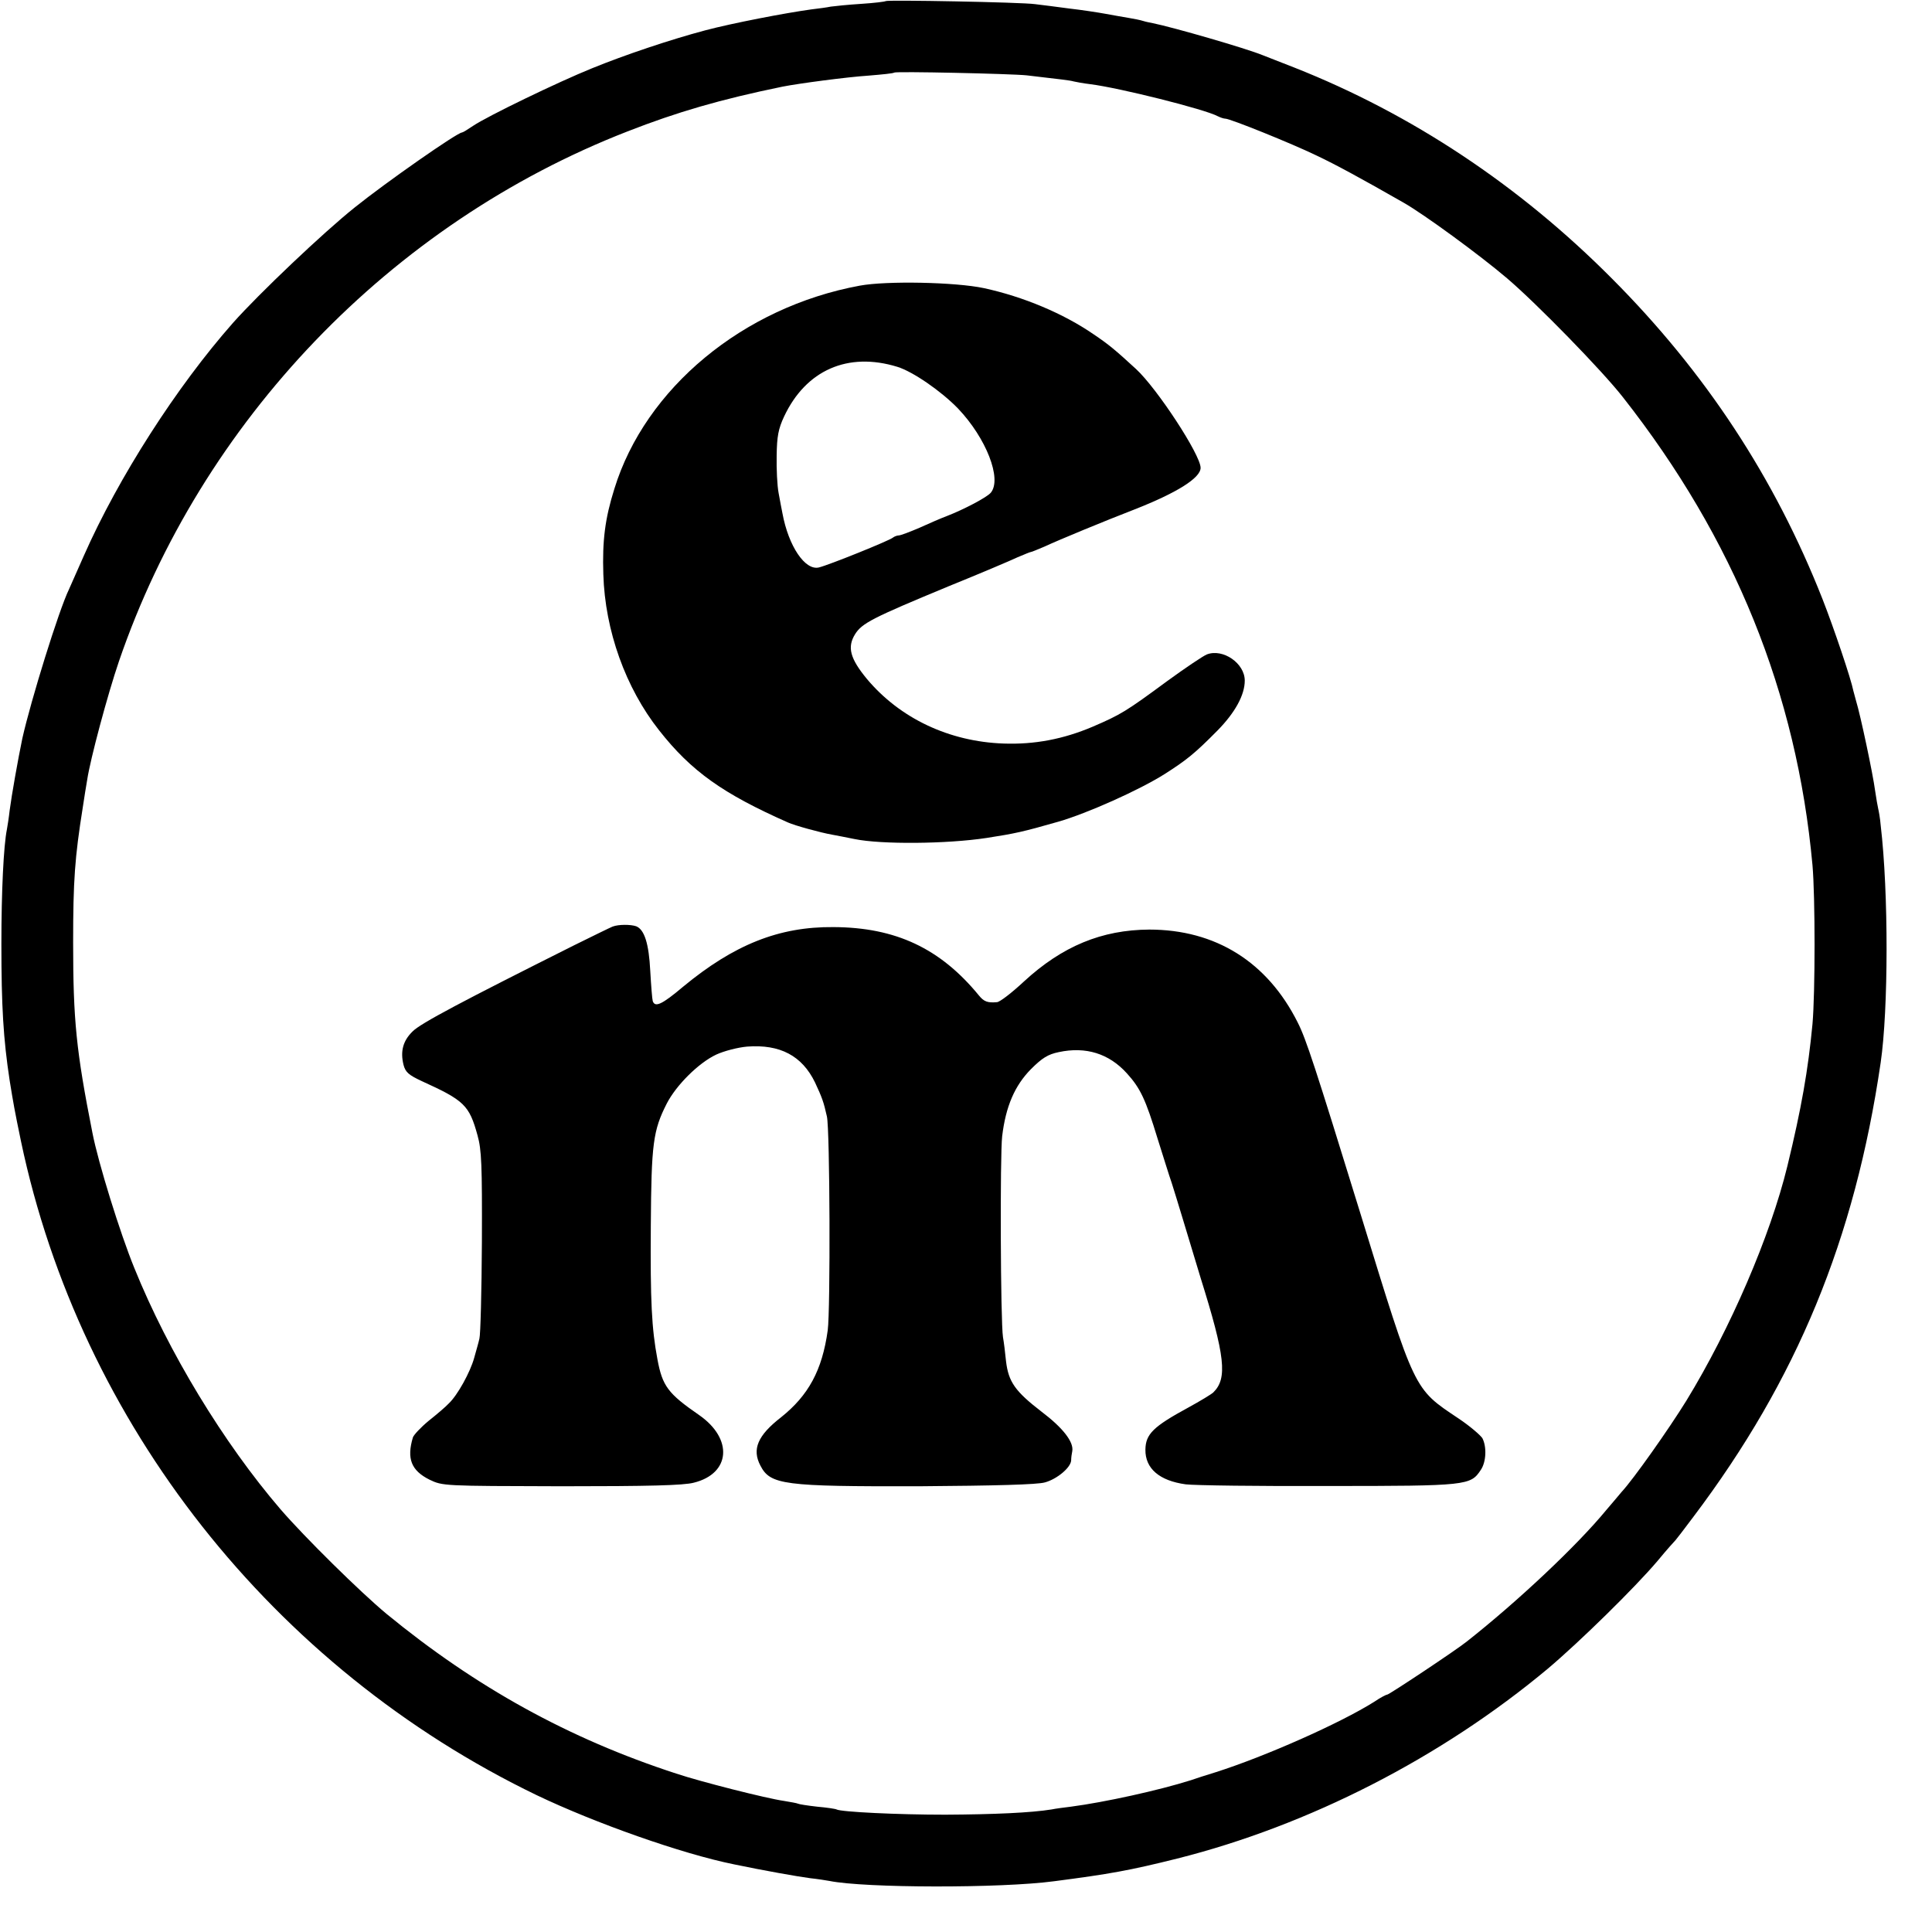
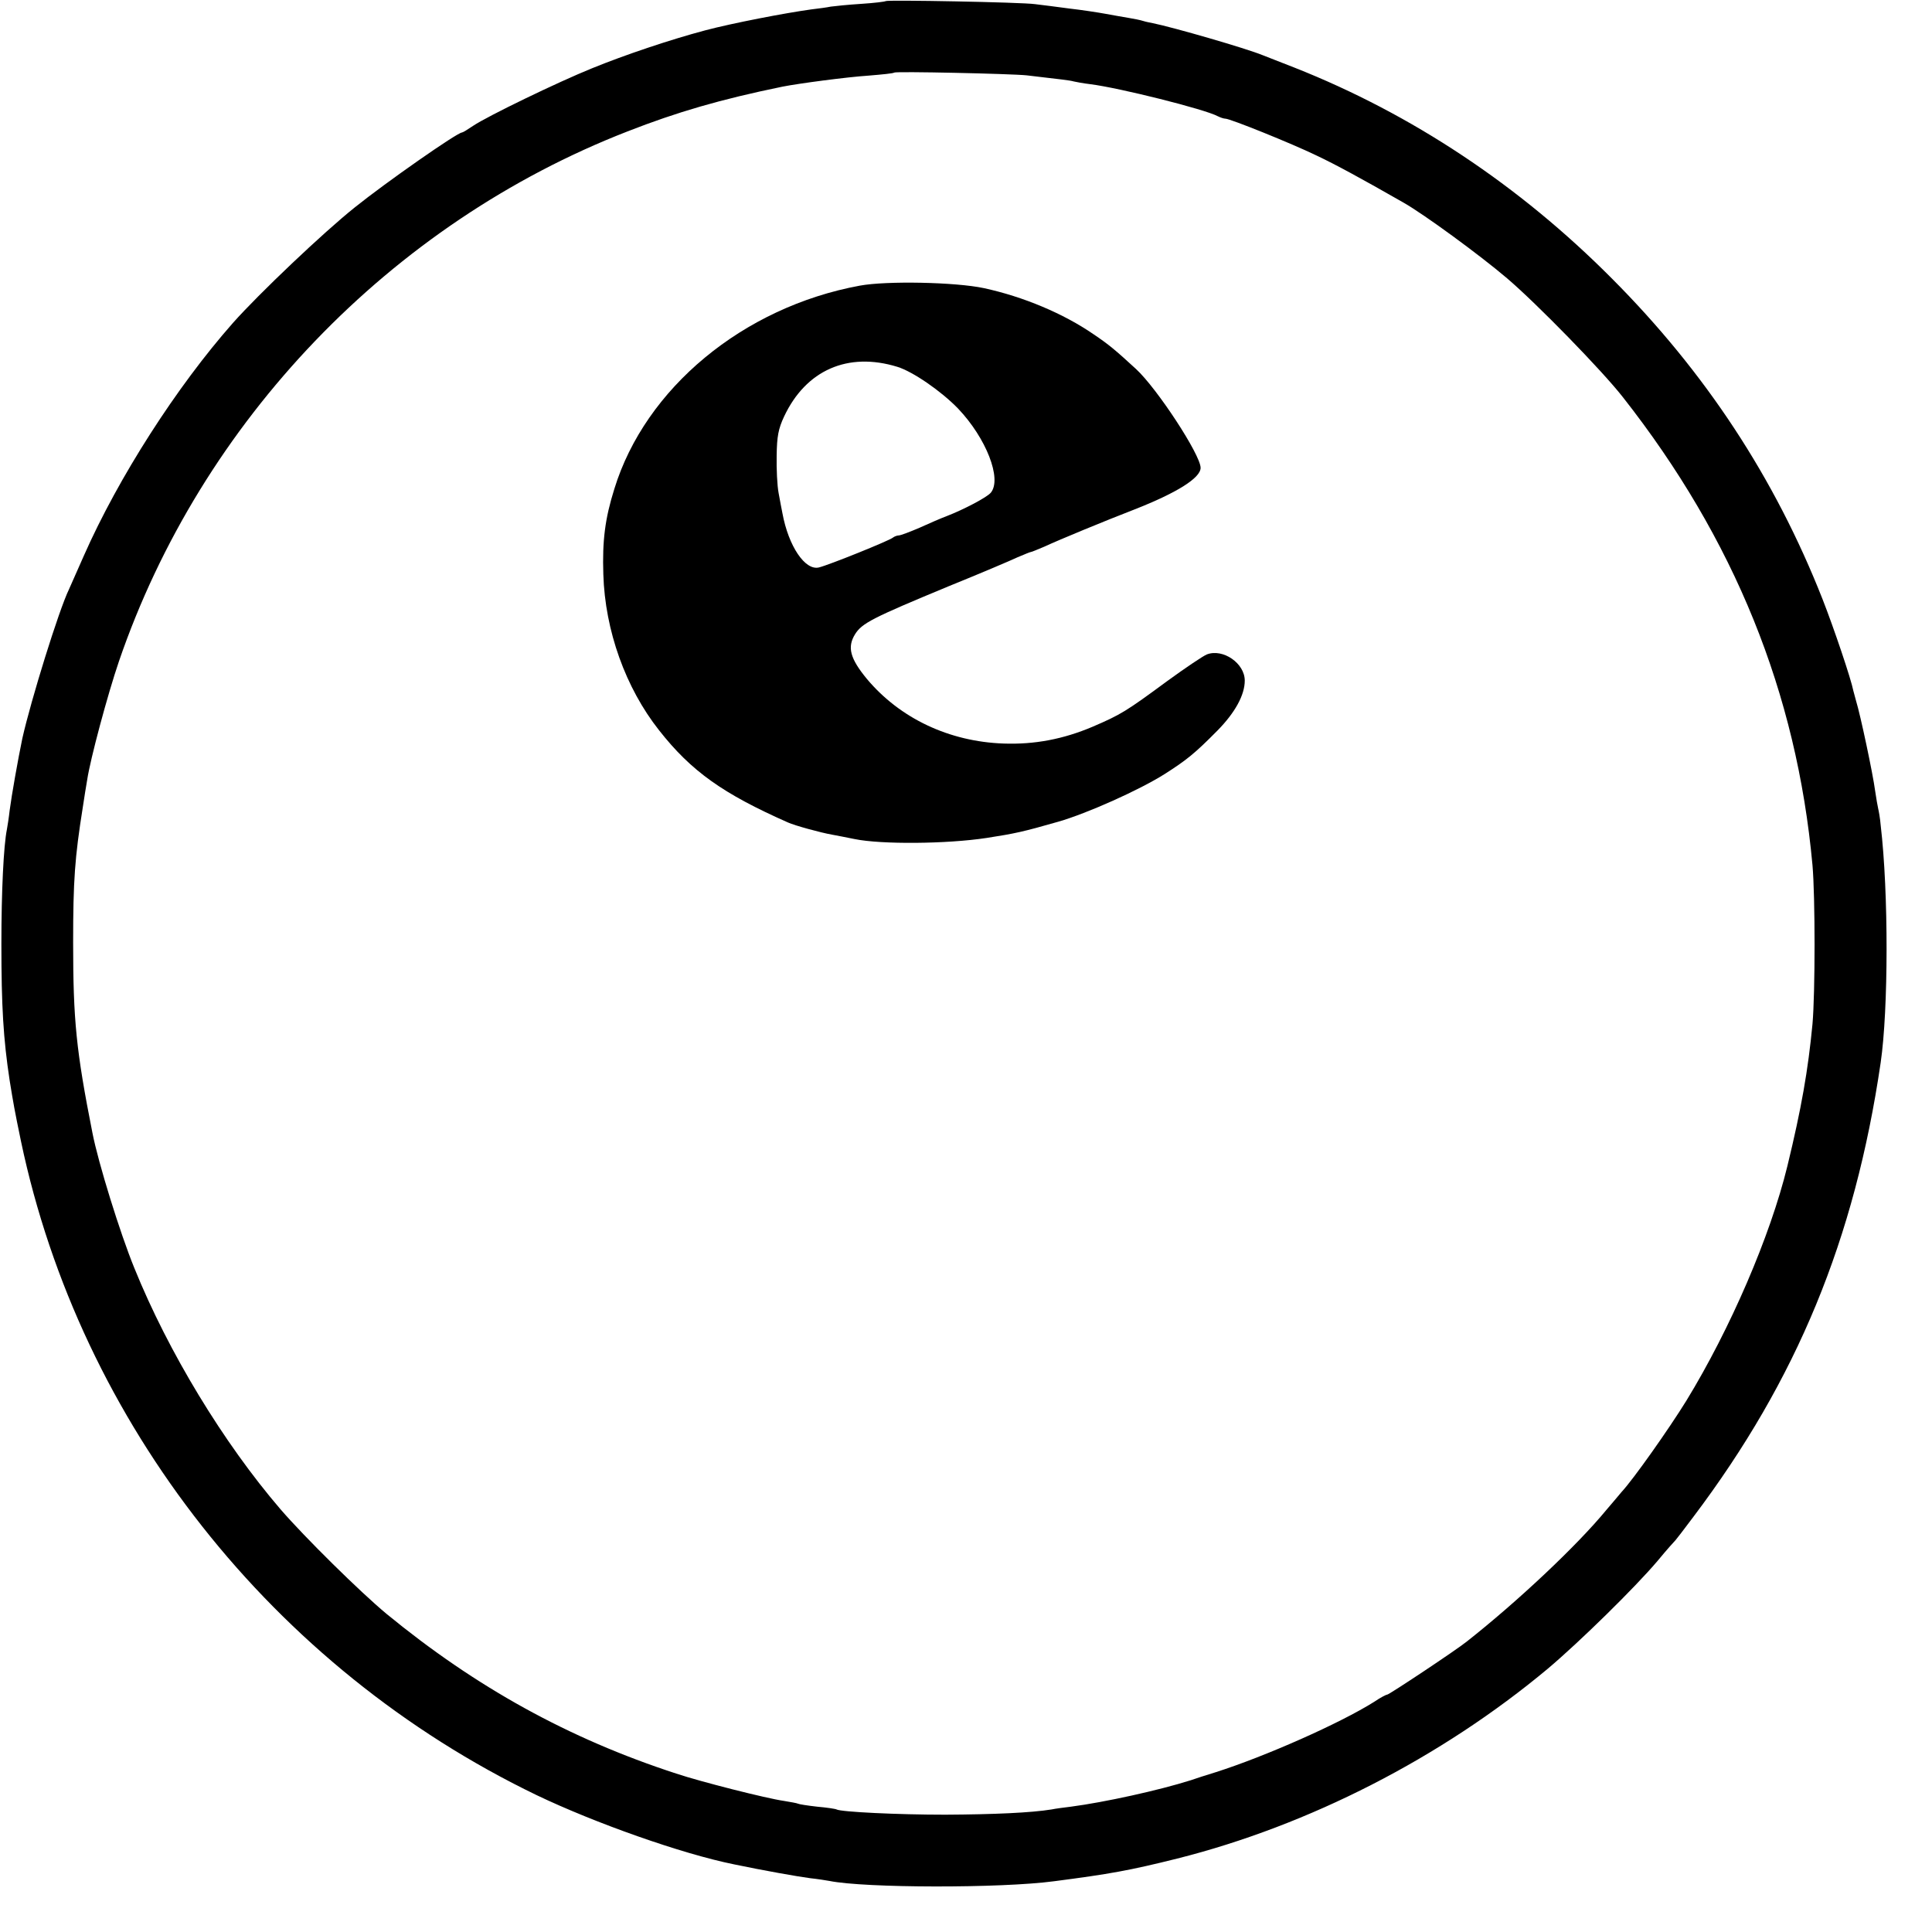
<svg xmlns="http://www.w3.org/2000/svg" version="1.0" width="700pt" height="700pt" viewBox="0 0 700 700" preserveAspectRatio="xMidYMid meet">
  <g transform="translate(0,700) scale(0.1,-0.1)" fill="#000000" stroke="none">
    <path d="M3209 6996 c-2 -2 -42 -7 -89 -10 -47 -3 -96 -8 -110 -10 -14 -3 -45 -7 -70 -10 -95 -13 -287 -50 -385 -76 -128 -34 -291 -89 -409 -137 -126 -51 -380 -174 -432 -209 -19 -13 -37 -24 -40 -24 -17 0 -276 -181 -388 -271 -113 -90 -349 -314 -442 -419 -204 -231 -415 -560 -540 -843 -25 -56 -49 -111 -54 -122 -37 -76 -138 -402 -169 -540 -16 -77 -39 -207 -46 -261 -3 -27 -8 -58 -10 -69 -12 -59 -20 -224 -20 -415 0 -226 7 -344 30 -495 14 -86 17 -104 41 -220 215 -1023 913 -1908 1868 -2369 211 -101 527 -213 716 -251 105 -22 235 -45 275 -50 28 -3 59 -8 70 -10 128 -26 621 -27 815 -1 200 26 273 39 445 82 477 120 956 365 1343 688 115 97 316 294 398 391 32 39 62 72 65 75 3 3 32 41 65 85 374 496 584 1004 678 1645 28 192 29 615 0 860 -2 25 -7 52 -9 60 -2 8 -7 37 -11 64 -8 62 -54 278 -69 326 -3 10 -7 27 -10 37 -8 42 -70 226 -112 333 -173 439 -424 821 -763 1161 -335 337 -725 596 -1150 764 -52 20 -104 41 -115 45 -61 25 -324 101 -398 116 -10 2 -26 5 -35 8 -9 3 -33 8 -52 11 -19 3 -57 10 -85 15 -27 5 -86 14 -130 19 -44 6 -100 13 -125 16 -49 7 -536 16 -541 11z m511 -269 c128 -15 156 -18 170 -22 8 -2 35 -7 60 -10 105 -13 416 -91 462 -116 10 -5 22 -9 28 -9 17 0 238 -89 329 -133 70 -33 162 -83 316 -171 74 -42 275 -189 375 -274 109 -93 345 -335 420 -431 404 -514 630 -1072 687 -1696 10 -113 10 -462 0 -575 -16 -168 -40 -305 -91 -515 -62 -254 -207 -590 -366 -850 -63 -102 -192 -285 -235 -331 -5 -6 -30 -36 -55 -65 -107 -130 -322 -332 -506 -477 -40 -32 -281 -192 -288 -192 -4 0 -25 -11 -47 -26 -124 -78 -395 -198 -574 -255 -33 -10 -73 -23 -90 -29 -117 -37 -313 -80 -435 -96 -25 -3 -56 -7 -70 -10 -74 -12 -207 -18 -385 -19 -175 0 -378 10 -394 19 -3 2 -35 7 -70 10 -36 4 -67 9 -70 11 -4 2 -27 6 -51 10 -63 9 -300 69 -390 99 -390 127 -726 313 -1050 579 -95 79 -296 277 -384 379 -206 240 -406 569 -529 873 -52 127 -131 382 -152 490 -59 298 -70 409 -70 690 0 225 6 308 35 490 5 33 12 78 16 100 11 74 74 309 115 429 298 870 984 1586 1843 1920 179 70 337 116 561 162 61 12 235 35 312 40 48 4 90 8 93 11 5 5 420 -4 480 -10z" />
    <path d="M3115 5965 c-423 -78 -777 -372 -889 -736 -34 -108 -44 -188 -40 -310 6 -204 81 -412 202 -565 117 -149 232 -230 467 -334 24 -11 119 -37 159 -44 16 -3 53 -10 82 -16 97 -20 335 -18 479 4 103 16 131 22 260 59 104 30 292 114 384 172 80 51 110 75 192 158 64 65 99 129 99 181 0 63 -79 117 -137 95 -13 -5 -77 -48 -143 -96 -152 -112 -169 -122 -271 -166 -106 -45 -210 -65 -323 -61 -197 7 -375 91 -495 234 -61 74 -72 115 -43 162 25 40 62 59 337 173 116 47 229 95 252 106 24 10 45 19 48 19 3 0 24 9 48 19 56 26 221 94 327 135 153 60 240 114 240 151 0 47 -158 288 -234 358 -75 69 -99 89 -154 126 -109 75 -254 136 -397 167 -103 22 -353 27 -450 9z m136 -294 c56 -17 159 -88 220 -151 102 -107 160 -255 119 -305 -14 -17 -98 -61 -160 -85 -19 -7 -63 -26 -98 -42 -35 -15 -69 -28 -76 -28 -6 0 -16 -4 -21 -8 -13 -11 -231 -99 -268 -108 -50 -12 -110 77 -132 196 -3 14 -9 47 -14 74 -5 26 -8 87 -7 135 1 70 6 97 27 142 79 168 231 235 410 180z" />
-     <path d="M2220 3643 c-8 -3 -71 -34 -140 -68 -401 -201 -557 -283 -585 -312 -35 -34 -45 -72 -33 -121 7 -27 19 -37 66 -59 154 -70 172 -87 202 -196 15 -53 17 -108 16 -387 -1 -179 -5 -336 -9 -350 -3 -14 -12 -45 -19 -70 -14 -51 -60 -135 -92 -165 -11 -12 -44 -40 -73 -63 -29 -24 -54 -51 -57 -60 -23 -77 -6 -120 60 -153 48 -23 49 -23 478 -24 315 0 443 3 480 13 133 33 143 159 19 245 -113 78 -133 105 -151 202 -21 112 -26 210 -24 485 2 296 8 344 58 442 34 66 115 147 179 177 28 13 78 26 112 29 119 9 199 -33 246 -130 25 -54 31 -69 43 -123 11 -47 13 -702 3 -775 -20 -145 -70 -236 -169 -315 -85 -66 -106 -116 -75 -175 36 -70 84 -76 575 -75 277 2 429 6 456 14 44 12 94 54 95 80 0 9 2 24 4 33 6 33 -33 84 -111 143 -96 74 -120 108 -129 183 -3 31 -8 71 -11 87 -9 58 -11 661 -3 728 13 109 46 184 104 243 41 41 62 54 101 62 98 21 182 -5 247 -77 49 -54 68 -95 111 -236 21 -66 43 -138 51 -160 7 -22 25 -80 40 -130 15 -49 44 -146 65 -215 89 -284 98 -364 46 -415 -6 -6 -47 -31 -91 -55 -127 -69 -154 -96 -155 -152 -1 -69 51 -113 146 -126 32 -4 266 -7 519 -6 502 0 513 2 550 58 20 29 22 84 6 115 -7 11 -45 44 -87 72 -163 109 -156 95 -354 739 -165 535 -198 636 -228 695 -110 220 -298 337 -538 337 -172 -1 -315 -60 -454 -188 -44 -41 -88 -75 -98 -75 -34 -3 -47 2 -65 24 -140 171 -302 247 -527 248 -198 2 -361 -64 -545 -216 -77 -65 -102 -76 -110 -52 -2 6 -6 56 -9 109 -5 99 -21 150 -51 162 -20 7 -64 7 -85 -1z" />
  </g>
</svg>